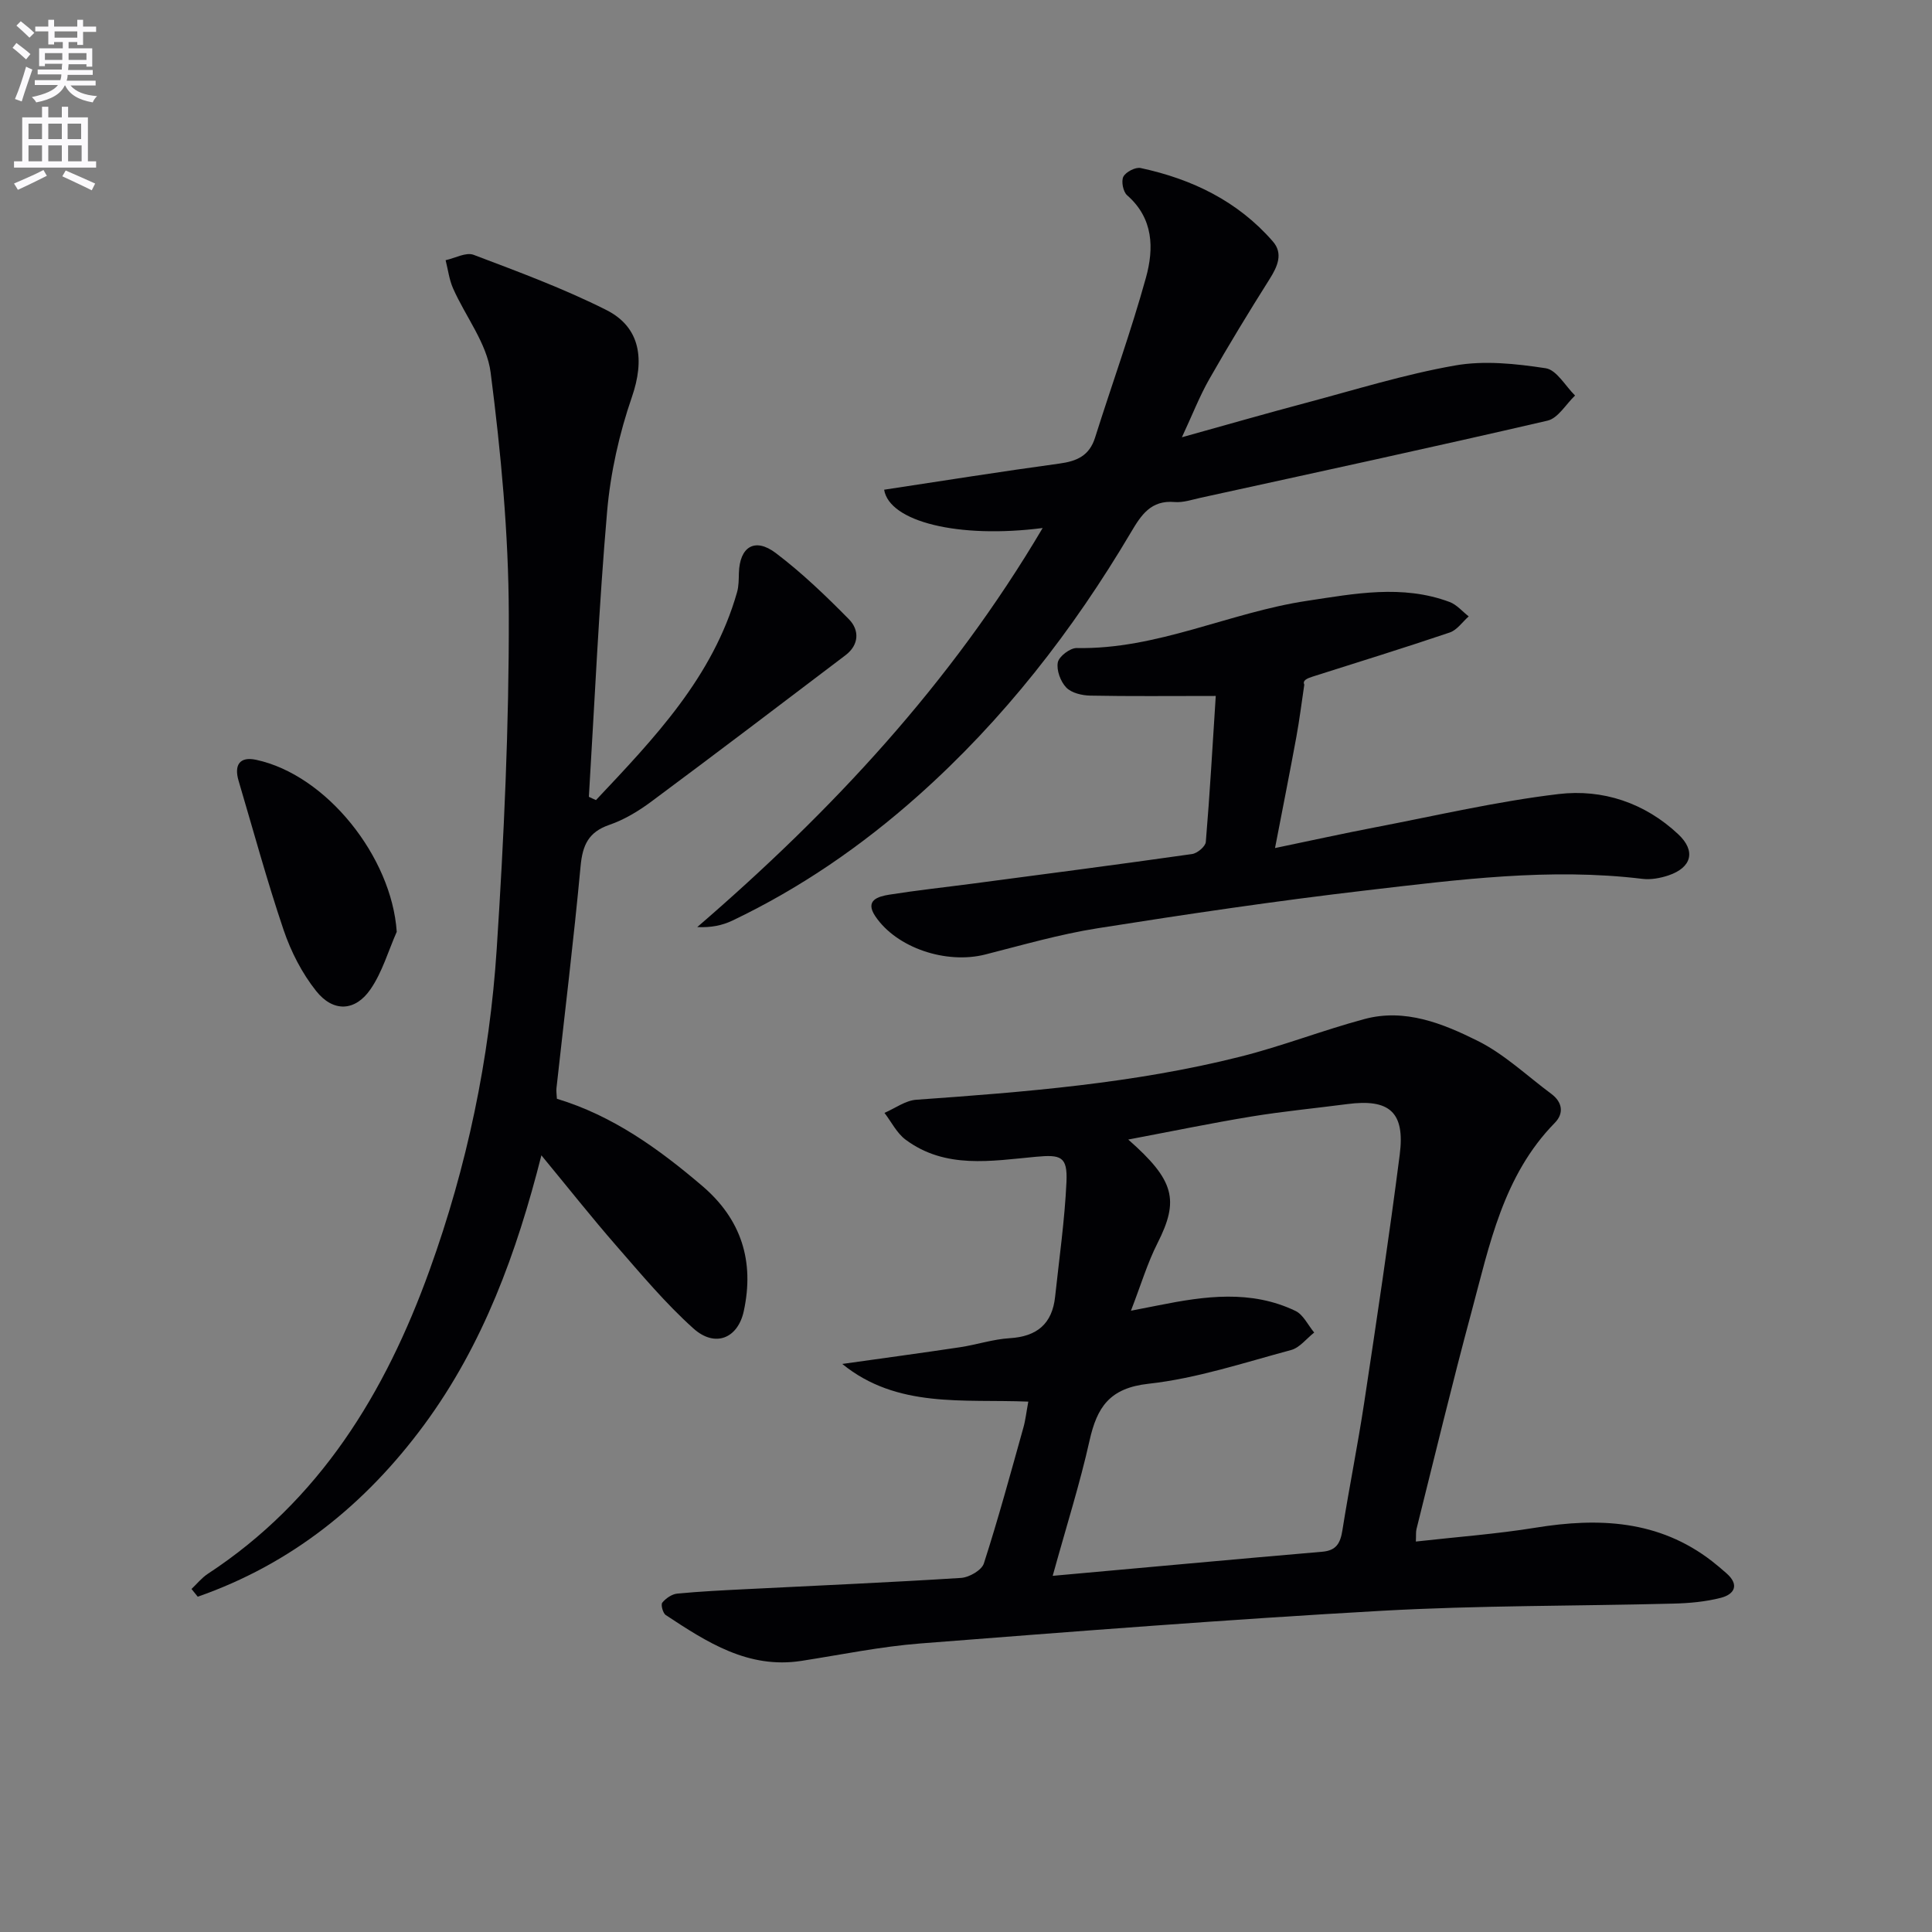
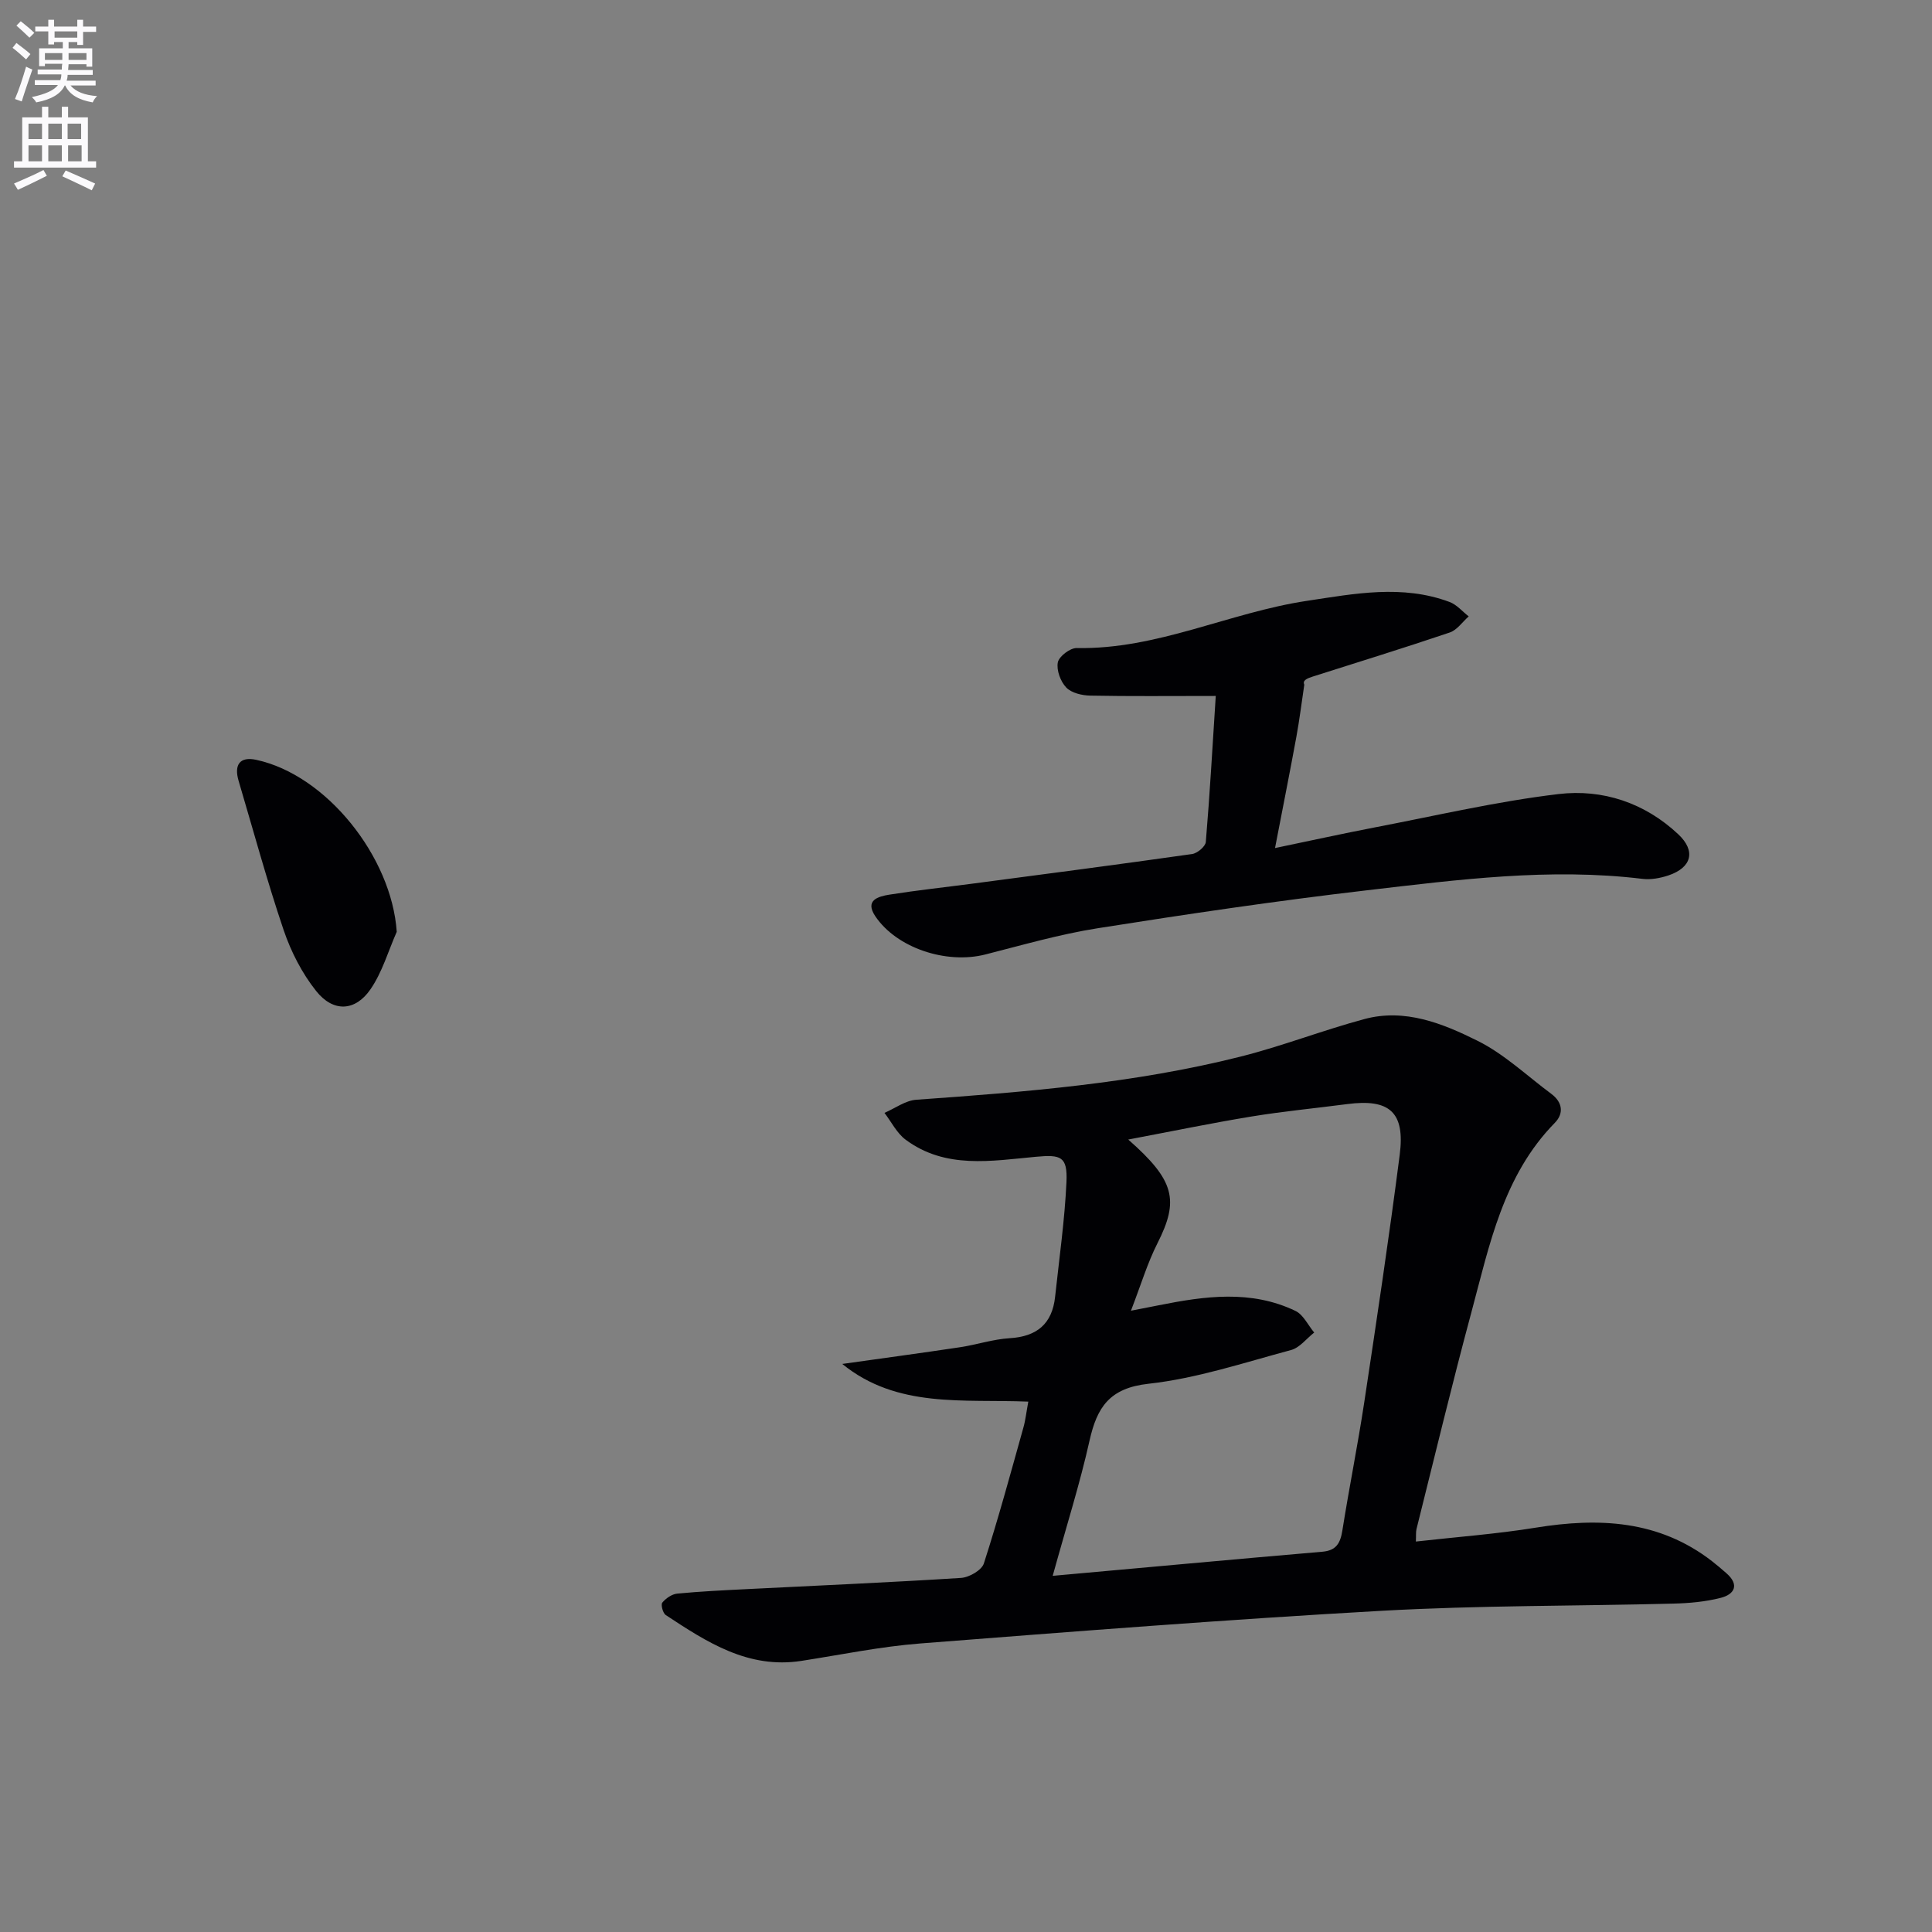
<svg xmlns="http://www.w3.org/2000/svg" enable-background="new 0 0 400 400" viewBox="0 0 400 400">
  <rect x="0" y="0" width="400" height="400" fill="#808080" stroke="none" />
  <path d="m2.6 9.9.8-1c.9.7 1.9 1.4 2.9 2.3l-.9 1.1c-1.1-1-2-1.8-2.8-2.4zm.5 10.6c.9-2.1 1.6-4.3 2.3-6.7.4.2.8.4 1.3.6-.7 2.1-1.5 4.3-2.2 6.6zm.3-15.2.9-.9c1 .8 2 1.6 2.8 2.4l-1 1c-.9-.9-1.8-1.7-2.7-2.5zm12.6-1.2h1.2v1.4h2.7v1.1h-2.7v2.7h-1.2v-.6h-1.8v1.3h4.9v3.8h-1.2v-.5h-3.7c0 .4-.1.9-.1 1.2h5.1v1h-5.2c0 .5-.1.9-.2 1.2h6v1h-5.2c1.1 1.3 2.9 2 5.5 2.2-.4.4-.7.8-.9 1.3-2.9-.5-4.8-1.6-5.7-3.5h-.1c-.8 1.7-2.7 2.9-5.9 3.5-.2-.4-.6-.8-.9-1.1 2.8-.6 4.6-1.4 5.4-2.5h-4.8v-1h5.3c.1-.3.2-.7.2-1.2h-4.9v-1h5c0-.4 0-.8.1-1.2h-3.6v.5h-1.2v-3.7h4.9v-1.3h-1.8v.5h-1.2v-2.7h-2.7v-1h2.7v-1.4h1.2v1.4h4.8zm-6.7 8.3h3.6c0-.4 0-.9 0-1.4h-3.6zm1.9-4.6h4.8v-1.3h-4.7v1.3zm6.7 3.2h-3.7v1.4h3.7z" fill="#fbfafc" />
  <path d="m8.7 22.1h1.3v2.2h2.8v-2.2h1.3v2.2h4.1v9.1h1.7v1.3h-17v-1.3h1.7v-9.1h4.1zm.3 13.1.7 1.2c-1.8.9-3.8 1.9-6 2.9-.2-.4-.5-.8-.8-1.3 2.3-1 4.4-1.9 6.1-2.8zm-3.1-6.4h2.8v-3.2h-2.8zm0 4.6h2.8v-3.3h-2.8zm4.1-4.6h2.8v-3.2h-2.8zm0 4.6h2.8v-3.3h-2.8zm3.6 1.9c2.1.9 4.1 1.8 6.1 2.7l-.7 1.4c-2.2-1.1-4.2-2-6.1-2.9zm3.2-9.7h-2.8v3.2h2.8zm-2.7 7.8h2.8v-3.3h-2.8z" fill="#fbfafc" />
  <g fill="#010104">
    <path d="m212.9 290.19c-13.54-.55-27.17 1.43-38.52-7.8 8.13-1.15 16.27-2.24 24.38-3.46 3.44-.52 6.83-1.66 10.28-1.87 5.65-.34 8.81-2.97 9.41-8.59.85-7.91 1.98-15.81 2.35-23.75.24-5.31-1.16-5.7-6.34-5.22-9.21.85-18.71 2.59-26.96-3.54-1.83-1.36-2.94-3.67-4.38-5.55 2.19-.94 4.33-2.56 6.58-2.72 22.56-1.6 45.1-3.38 67.1-8.92 8.67-2.18 17.06-5.47 25.71-7.79 8.37-2.25 16.2.92 23.39 4.5 5.54 2.75 10.23 7.24 15.28 10.99 2.33 1.73 2.64 4.06.72 6.01-10.7 10.92-13.52 25.29-17.26 39.2-4.02 14.91-7.62 29.93-11.37 44.9-.15.62-.07 1.29-.13 2.58 8.4-.95 16.66-1.55 24.79-2.87 13.08-2.12 25.51-1.58 36.5 6.92 1.05.81 2.06 1.68 3.06 2.56 2.7 2.4 1.56 4.33-1.2 5.04-3.18.82-6.55 1.12-9.86 1.2-20.13.52-40.3.36-60.4 1.49-31.85 1.79-63.67 4.28-95.47 6.76-8.26.64-16.44 2.34-24.65 3.61-11.01 1.7-19.56-3.88-28.07-9.49-.6-.39-1.06-2.15-.72-2.57.73-.89 1.98-1.76 3.09-1.87 4.79-.46 9.61-.69 14.42-.93 14.78-.75 29.57-1.38 44.35-2.32 1.68-.11 4.27-1.59 4.72-3 2.99-9.27 5.54-18.69 8.17-28.08.45-1.57.62-3.23 1.03-5.42zm5.05 36.07c19.48-1.75 37.64-3.43 55.81-4.99 2.94-.25 3.75-1.81 4.17-4.44 1.4-8.84 3.18-17.63 4.52-26.48 2.58-17.08 5.15-34.17 7.35-51.3 1.13-8.8-2.13-11.61-10.87-10.46-6.58.86-13.2 1.49-19.75 2.56-8.4 1.38-16.75 3.11-25.59 4.78 9.65 8.48 10.56 12.56 6.06 21.45-2.09 4.12-3.42 8.61-5.5 13.99 2.88-.56 4.31-.84 5.72-1.12 9.55-1.91 19.12-3.26 28.34 1.16 1.63.78 2.6 2.95 3.88 4.48-1.59 1.24-3 3.14-4.79 3.62-9.77 2.62-19.53 5.88-29.5 6.98-8.11.89-10.68 4.88-12.23 11.8-1.97 8.83-4.72 17.48-7.62 27.97z" />
-     <path d="m123.39 165.65c12.01-12.76 24.2-25.41 29.21-43.04.36-1.26.34-2.64.38-3.96.15-5.44 3.29-7.44 7.65-4.14 5.41 4.1 10.37 8.86 15.14 13.71 2.18 2.22 2.12 5.28-.71 7.43-13.37 10.15-26.74 20.3-40.21 30.31-2.65 1.97-5.6 3.75-8.7 4.82-4.3 1.48-5.53 4.18-5.94 8.49-1.43 15.37-3.31 30.69-5 46.03-.07.64.05 1.29.09 2.19 11.56 3.49 21.08 10.36 30.09 18.04 8.09 6.9 10.84 15.58 8.6 25.93-1.21 5.6-5.91 7.64-10.43 3.58-5.78-5.19-10.82-11.23-15.95-17.11s-9.97-12.01-15.52-18.73c-5.12 20.18-12.04 39.18-24.26 55.77-12.21 16.56-27.56 28.86-46.89 35.61-.43-.53-.86-1.07-1.29-1.6 1.11-1.05 2.1-2.29 3.35-3.12 23.2-15.2 36.76-37.44 45.93-62.87 7.77-21.52 12.43-43.78 13.91-66.54 1.5-23.04 2.56-46.16 2.5-69.24-.04-16.71-1.63-33.49-3.76-50.09-.77-6.03-5.19-11.56-7.77-17.4-.81-1.82-1.05-3.89-1.55-5.85 1.95-.42 4.23-1.71 5.8-1.11 9.27 3.51 18.63 6.97 27.47 11.42 7.18 3.62 7.93 10.39 5.3 18.01-2.62 7.59-4.43 15.67-5.13 23.66-1.71 19.67-2.58 39.41-3.78 59.12.5.25.98.47 1.47.68z" />
-     <path d="m215.87 109.32c-17.46 2.25-31.74-1.32-32.82-7.93 12.09-1.83 24.16-3.76 36.27-5.41 3.64-.49 6.22-1.63 7.4-5.37 3.49-11.06 7.45-21.98 10.54-33.14 1.66-6 1.59-12.24-3.9-17.04-.83-.72-1.26-2.91-.78-3.85.52-.99 2.5-2.02 3.58-1.79 10.64 2.28 20.13 6.86 27.38 15.21 2.15 2.47.98 5.14-.66 7.74-4.3 6.82-8.5 13.71-12.49 20.72-2.02 3.54-3.5 7.38-5.69 12.07 9.17-2.55 17.4-4.92 25.68-7.12 10.26-2.73 20.45-5.91 30.87-7.74 6.06-1.07 12.6-.37 18.77.57 2.26.34 4.07 3.68 6.08 5.65-1.89 1.79-3.51 4.69-5.7 5.2-23.89 5.54-47.87 10.72-71.83 15.97-1.78.39-3.62 1.03-5.38.88-4.91-.43-6.93 2.7-9.05 6.29-12.03 20.32-26.39 38.79-44.09 54.54-11.63 10.35-24.34 19.11-38.4 25.82-2.09 1-4.43 1.49-7.29 1.35 27.81-23.98 52.45-50.35 71.51-82.62z" />
    <path d="m251.71 144.09c-9.74 0-17.86.09-25.97-.07-1.71-.03-3.89-.54-4.98-1.67-1.19-1.24-2.06-3.59-1.75-5.21.24-1.24 2.55-3 3.91-2.97 16.65.33 31.61-7.36 47.66-9.77 9.87-1.49 19.75-3.42 29.53.23 1.49.55 2.66 1.97 3.97 2.99-1.3 1.14-2.41 2.82-3.92 3.33-9.42 3.19-18.93 6.12-28.41 9.14-1.08.35-2.14.77-1.71 1.66-.54 3.62-.99 7.26-1.65 10.86-1.33 7.24-2.77 14.47-4.41 22.97 8.02-1.67 14.28-3.05 20.58-4.26 12.69-2.43 25.33-5.4 38.13-6.92 9.11-1.08 17.83 1.8 24.78 8.33 3.68 3.45 2.8 6.89-2.05 8.52-1.69.56-3.62.92-5.36.71-19.19-2.33-38.21.17-57.17 2.38-18.61 2.17-37.16 4.92-55.67 7.85-7.84 1.24-15.53 3.47-23.24 5.43-8.07 2.04-18.32-1.34-22.75-7.91-2.25-3.34.6-4.11 2.89-4.48 5.74-.91 11.52-1.53 17.29-2.29 15.13-2 30.27-3.97 45.39-6.12 1.09-.15 2.77-1.56 2.85-2.5.83-9.86 1.38-19.73 2.06-30.23z" />
    <path d="m82.14 192.92c-1.76 3.99-2.99 8.34-5.42 11.88-3.17 4.62-7.73 4.83-11.27.37-2.92-3.67-5.2-8.12-6.72-12.59-3.45-10.19-6.27-20.6-9.33-30.92-.96-3.24.18-5.09 3.63-4.35 14.59 3.13 28.07 20.13 29.11 35.61z" />
  </g>
</svg>